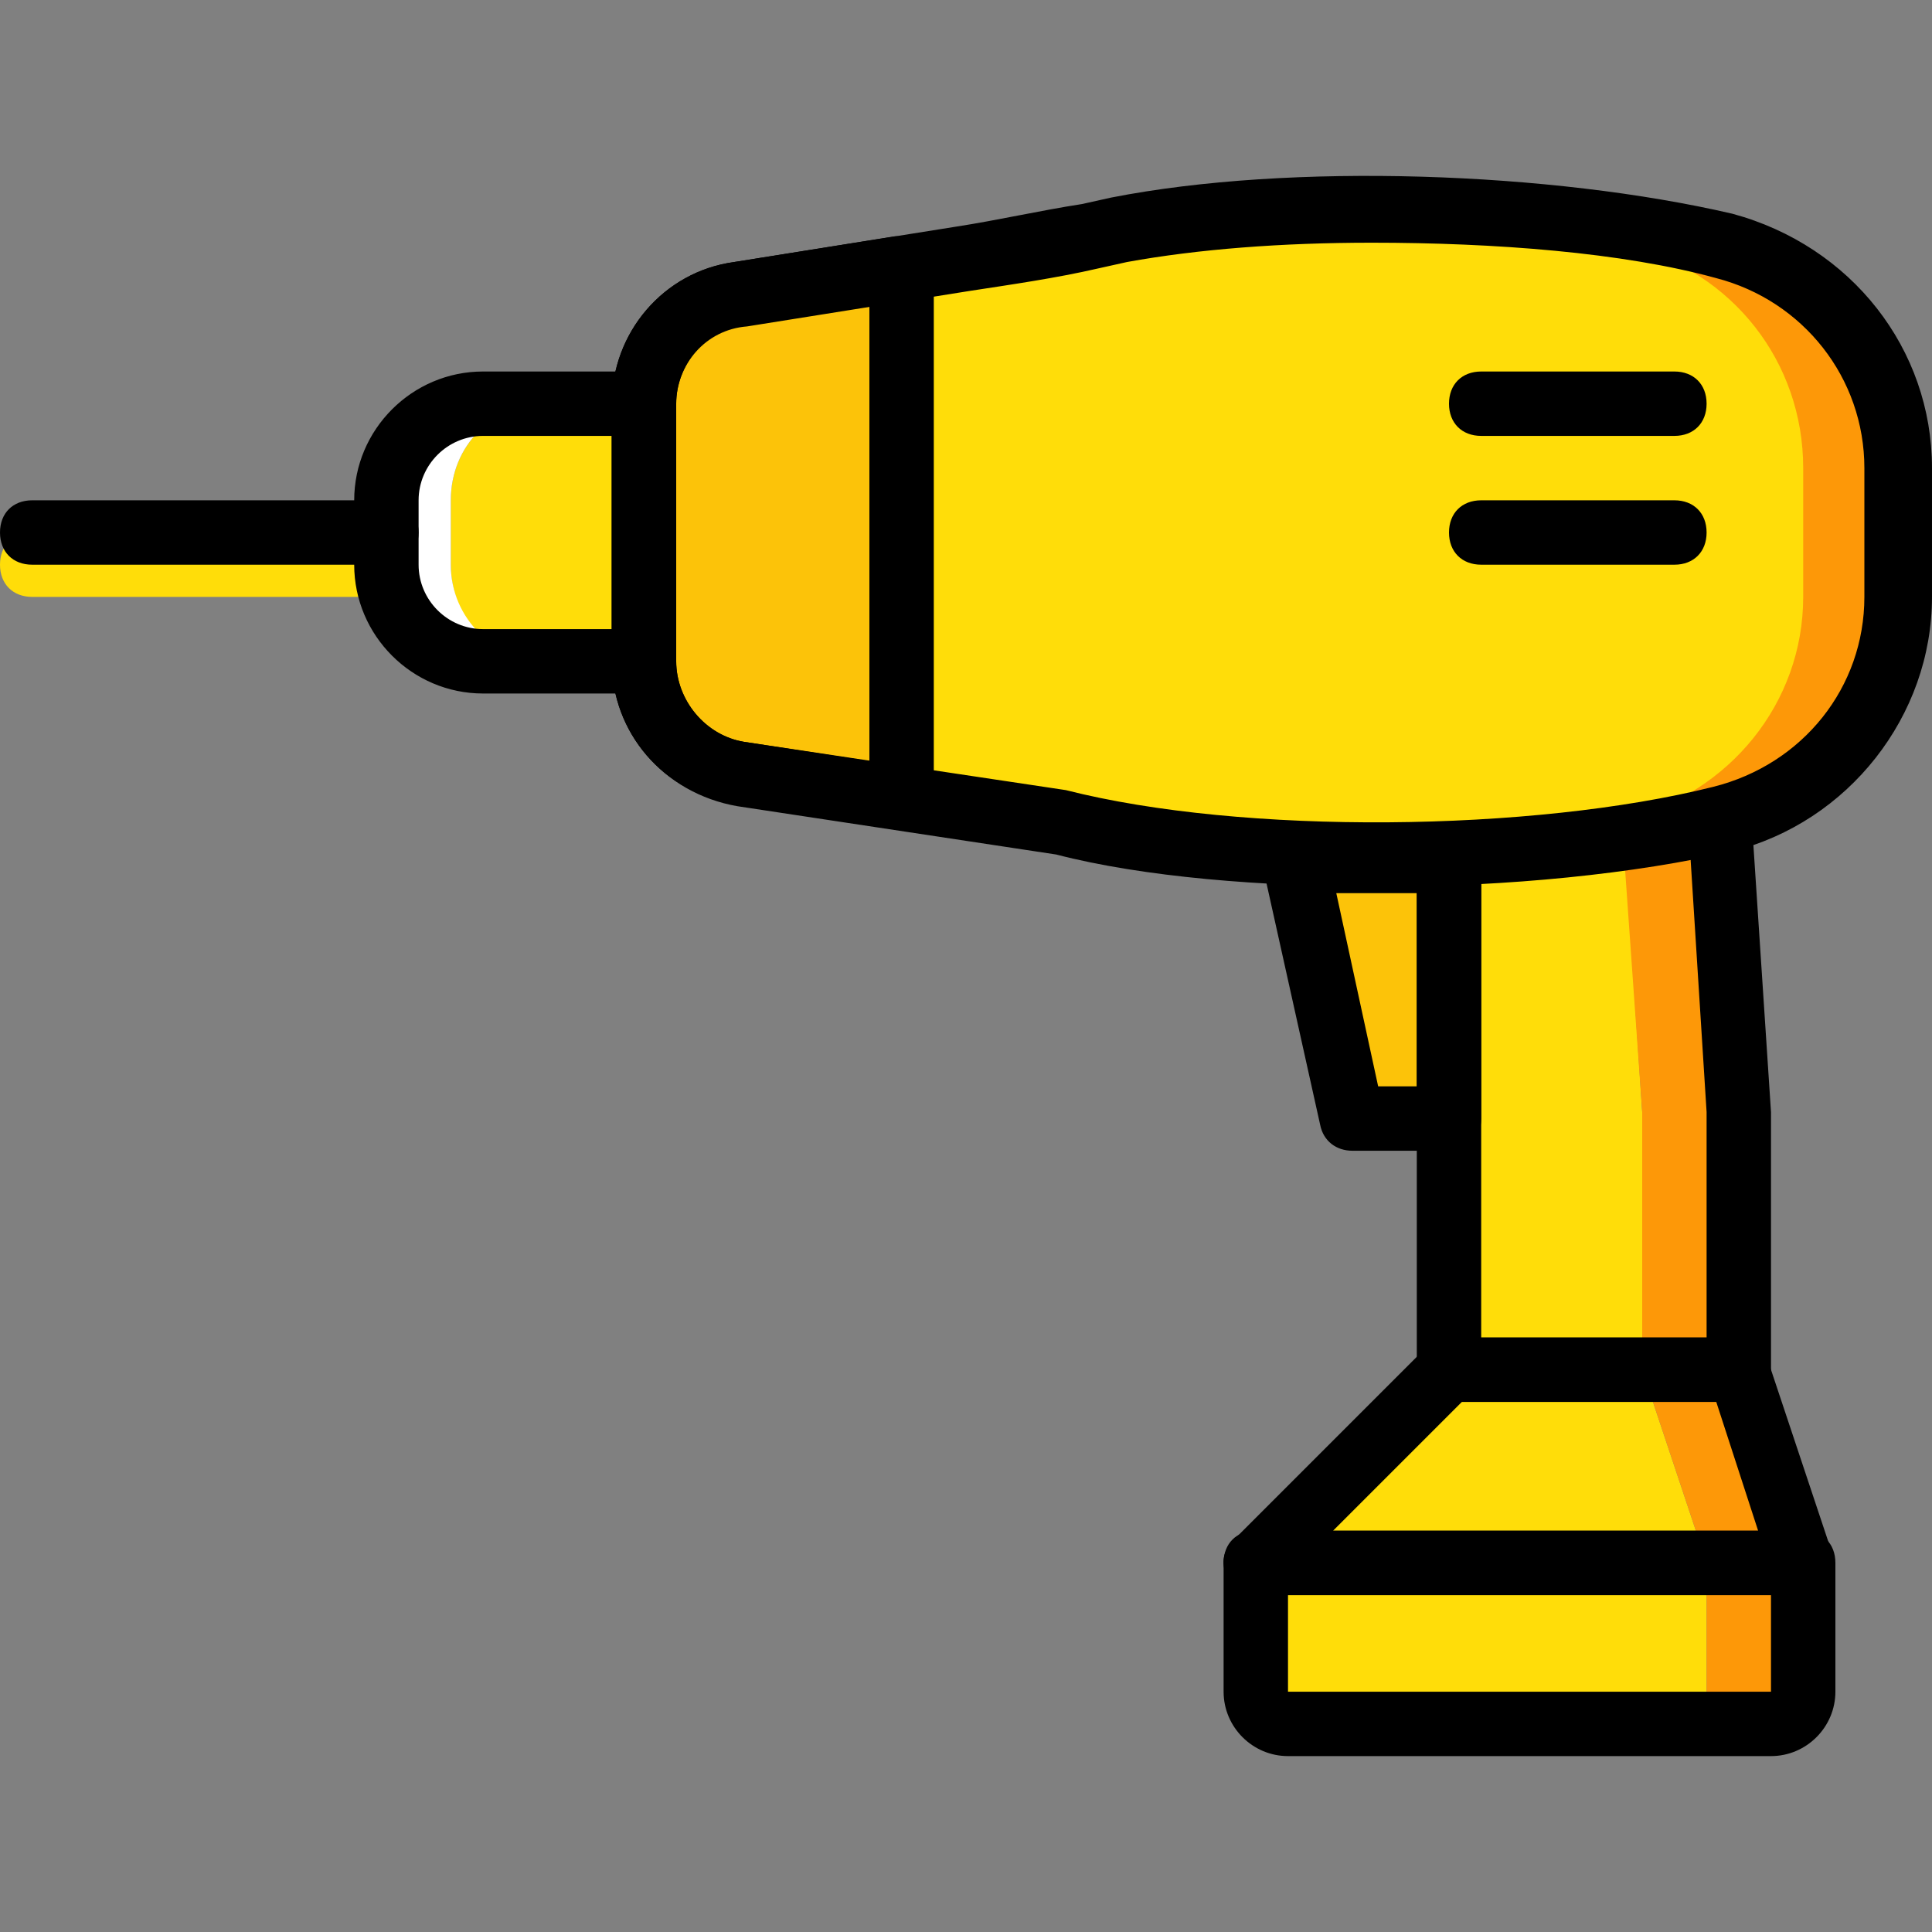
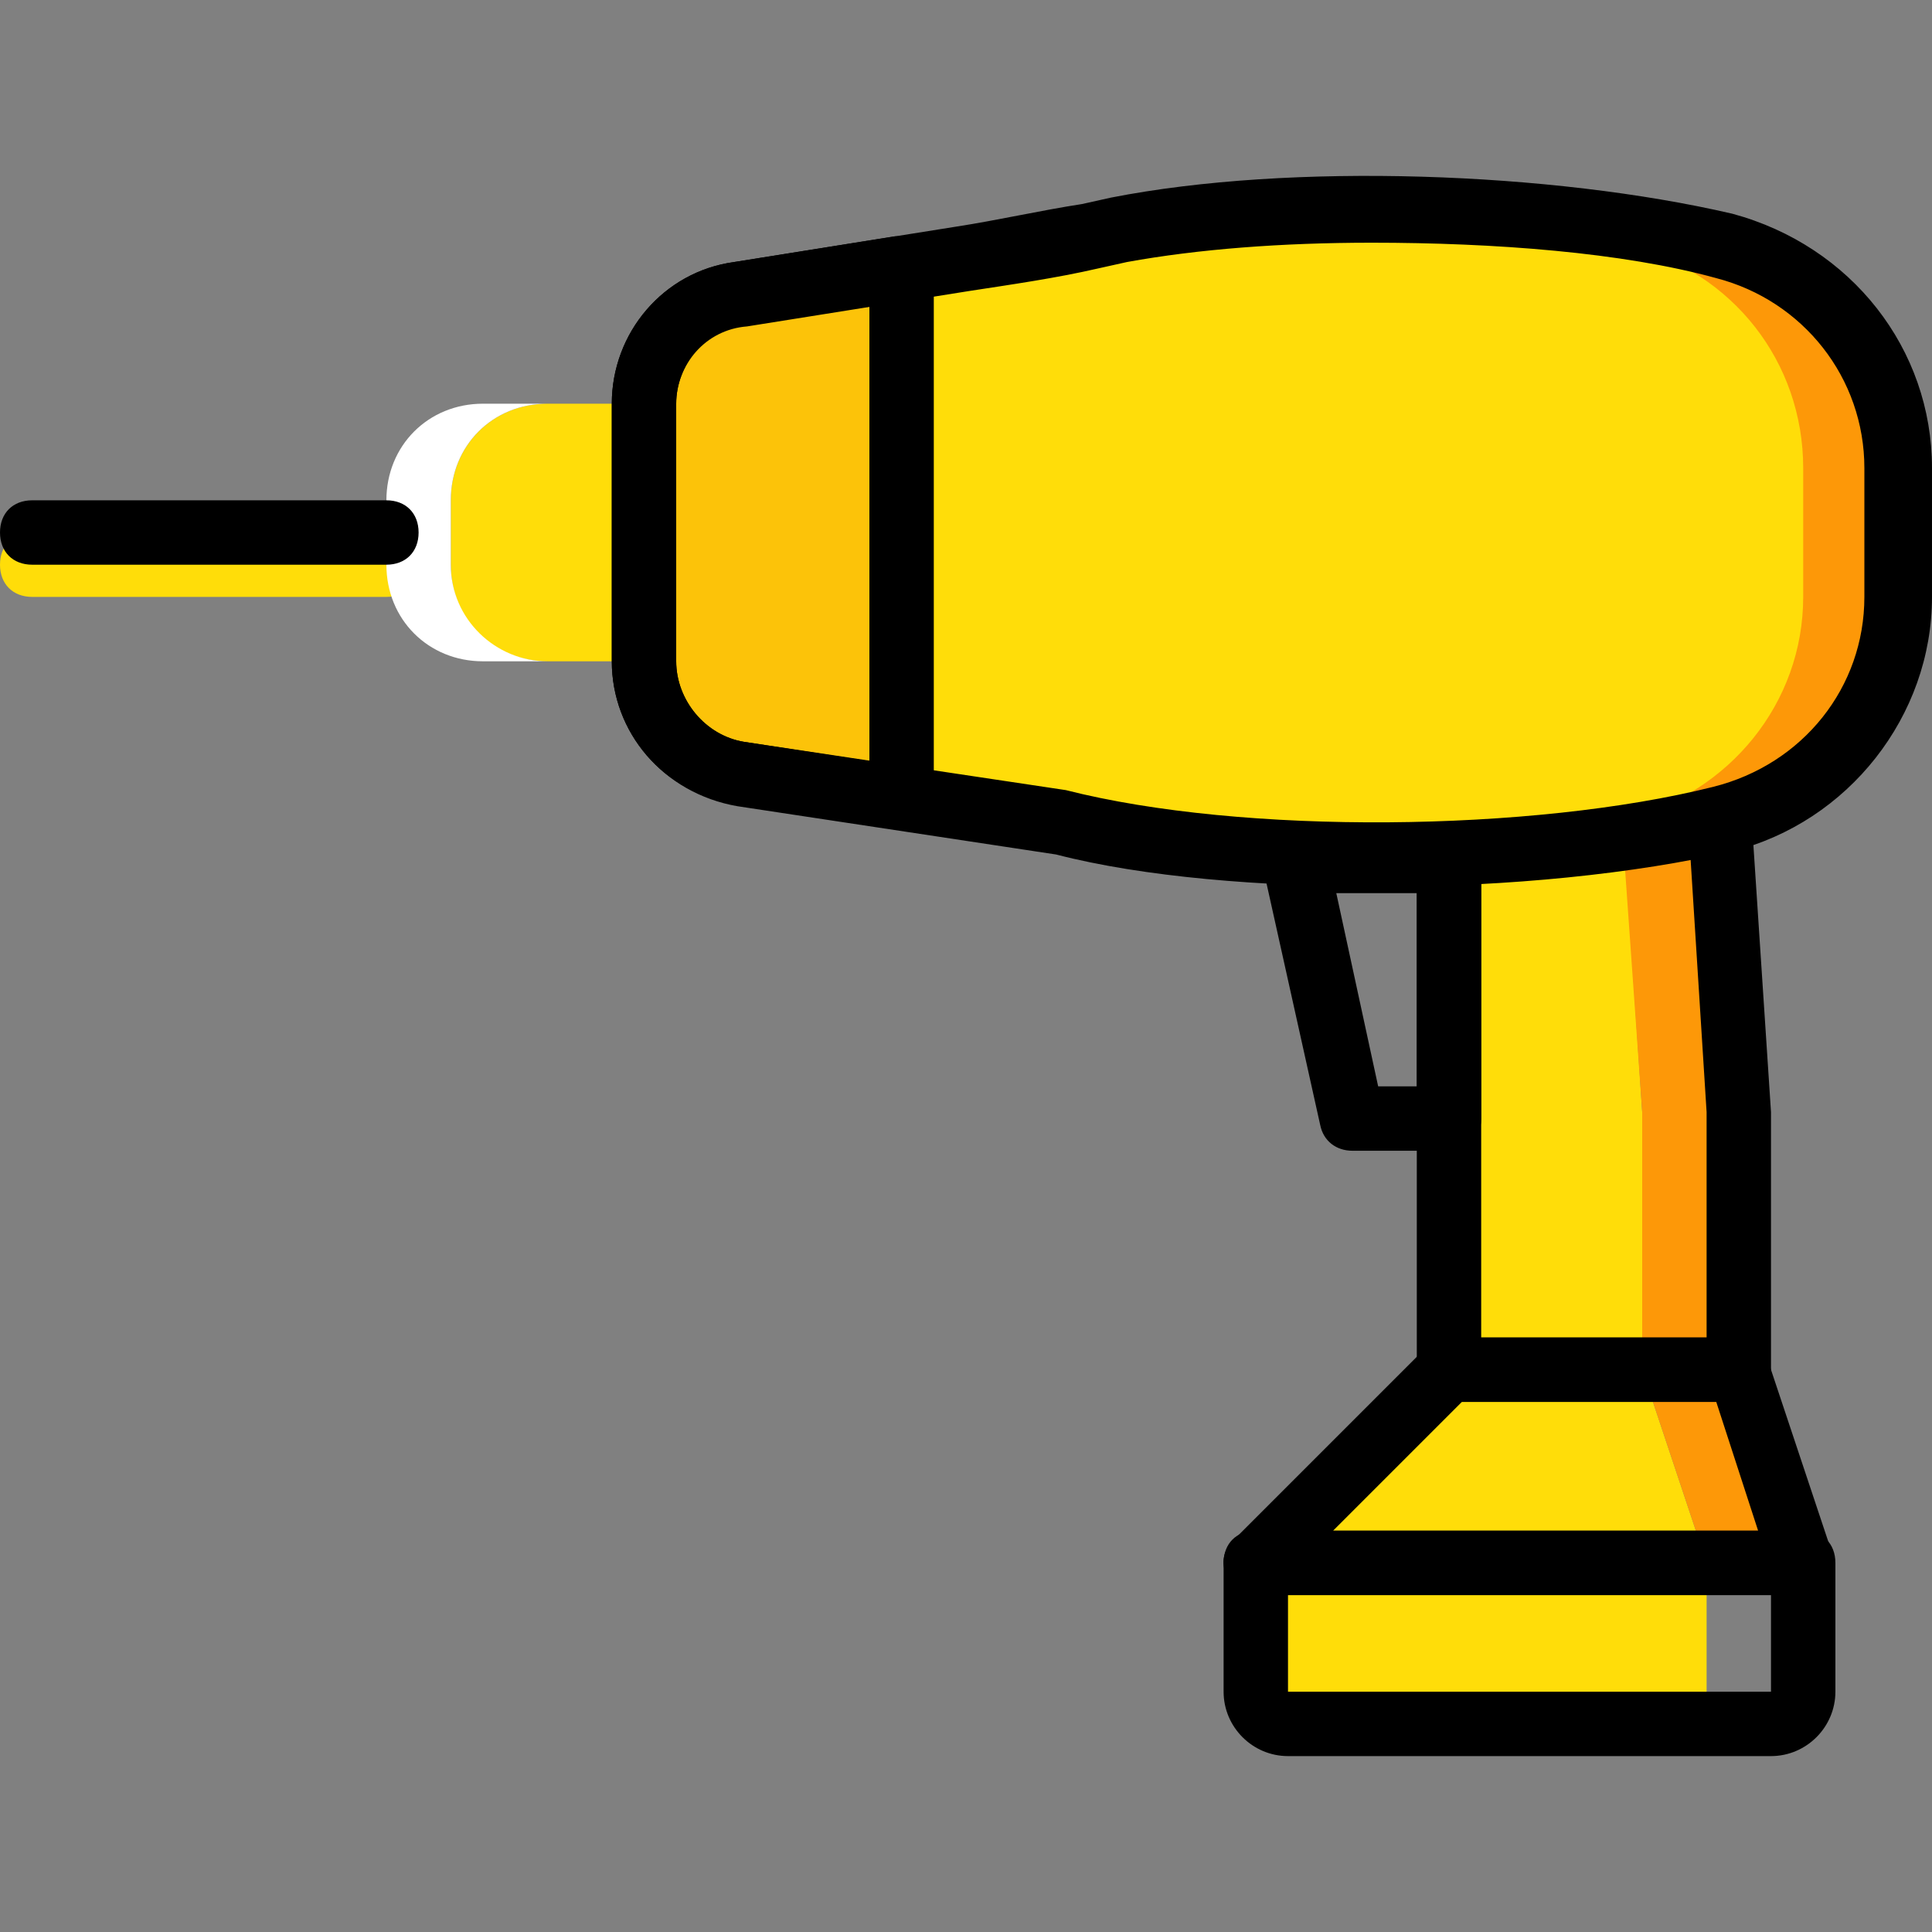
<svg xmlns="http://www.w3.org/2000/svg" version="1.1" id="Layer_1" x="0px" y="0px" viewBox="0 0 503.607 503.607" style="enable-background:new 0 0 503.607 503.607;" xml:space="preserve">
  <rect x="0" y="0" width="503.607" height="503.607" fill="#808080" stroke="none" />
  <g transform="translate(1 1)">
    <path style="fill:#FD9808;" d="M445.531,64.783c-28.538-7.554-66.308-10.911-101.561-10.072c25.18,0,50.361,3.357,76.38,10.072   c26.859,6.715,45.325,30.216,45.325,57.915v33.574c0,27.698-19.305,51.2-46.164,57.915c-22.662,5.036-47.003,8.393-71.344,8.393   c34.413,0.839,70.505-2.518,97.364-9.233c26.859-6.715,46.164-30.216,46.164-57.915v-33.574   C490.856,94.999,472.39,71.497,445.531,64.783" />
    <path style="fill:#FFDD09;" d="M326.344,406.396l50.361-50.361h50.361l16.787,50.361H326.344z" />
    <path style="fill:#FD9808;" d="M469.033,406.396l-16.787-50.361h-25.18l16.787,50.361H469.033z" />
    <path style="fill:#FFDD09;" d="M427.066,356.035v-67.148l-5.036-76.38c-20.144,5.036-19.305,7.554-45.325,8.393v134.295   L427.066,356.035L427.066,356.035z" />
    <path style="fill:#FD9808;" d="M447.21,213.347c-7.554,1.679-15.948,3.357-25.18,4.197l5.036,71.344v67.148h25.18v-67.148   L447.21,213.347z" />
    <path style="fill:#FFDD09;" d="M435.459,448.363H334.738c-5.036,0-8.393-3.357-8.393-8.393v-33.574h117.508v33.574   C443.852,445.006,440.495,448.363,435.459,448.363" />
-     <path style="fill:#FD9808;" d="M443.852,406.396v33.574c0,5.036-3.357,8.393-8.393,8.393h25.18c5.036,0,8.393-3.357,8.393-8.393   v-33.574H443.852z" />
-     <path style="fill:#FCC309;" d="M336.416,224.258l15.108,67.987h25.18v-67.148C363.275,225.097,349.846,225.097,336.416,224.258" />
    <g>
      <path style="fill:#FFDD09;" d="M99.721,154.592H7.393c-5.036,0-8.393-3.357-8.393-8.393s3.357-8.393,8.393-8.393h92.328    c5.036,0,8.393,3.357,8.393,8.393S104.757,154.592,99.721,154.592z" />
      <path style="fill:#FFDD09;" d="M166.869,171.379h-25.18c-14.269,0-25.18-10.911-25.18-25.18v-16.787    c0-14.269,10.911-25.18,25.18-25.18h25.18V171.379z" />
    </g>
    <path style="fill:#FFFFFF;" d="M116.508,146.199v-16.787c0-14.269,10.911-25.18,25.18-25.18h-16.787   c-14.269,0-25.18,10.911-25.18,25.18v16.787c0,14.269,10.911,25.18,25.18,25.18h16.787   C128.259,171.379,116.508,160.468,116.508,146.199" />
    <path style="fill:#FFDD09;" d="M166.869,171.379c0,14.269,10.911,26.859,25.18,29.377l83.934,12.59   c47.843,11.751,99.882,10.911,146.885-0.839c26.859-6.715,46.164-30.216,46.164-57.915v-33.574c0-27.698-18.466-51.2-45.325-57.915   c-45.325-10.911-87.292-13.43-133.456-4.197c-13.429,2.518-26.859,5.036-41.128,7.554l-57.075,8.393   c-14.269,2.518-25.18,14.269-25.18,29.377L166.869,171.379L166.869,171.379z" />
    <path style="fill:#FCC309;" d="M234.016,68.979l-41.967,6.715c-14.269,2.518-25.18,14.269-25.18,29.377v67.148   c0,14.269,10.911,26.859,25.18,29.377l41.967,6.715V68.979z" />
    <path d="M99.721,146.199H7.393c-5.036,0-8.393-3.357-8.393-8.393c0-5.036,3.357-8.393,8.393-8.393h92.328   c5.036,0,8.393,3.357,8.393,8.393C108.115,142.842,104.757,146.199,99.721,146.199z" />
-     <path d="M166.869,179.773h-41.967c-18.466,0-33.574-15.108-33.574-33.574v-16.787c0-18.466,15.108-33.574,33.574-33.574h41.967   c5.036,0,8.393,3.357,8.393,8.393v67.148C175.262,176.415,171.905,179.773,166.869,179.773z M124.902,112.625   c-9.233,0-16.787,7.554-16.787,16.787v16.787c0,9.233,7.554,16.787,16.787,16.787h33.574v-50.361H124.902z" />
-     <path d="M435.459,112.625h-50.361c-5.036,0-8.393-3.357-8.393-8.393s3.357-8.393,8.393-8.393h50.361   c5.036,0,8.393,3.357,8.393,8.393S440.495,112.625,435.459,112.625z" />
-     <path d="M435.459,146.199h-50.361c-5.036,0-8.393-3.357-8.393-8.393c0-5.036,3.357-8.393,8.393-8.393h50.361   c5.036,0,8.393,3.357,8.393,8.393C443.852,142.842,440.495,146.199,435.459,146.199z" />
    <path d="M469.033,414.789H326.344c-3.357,0-6.715-1.679-7.554-5.036c-1.679-3.357-0.839-6.715,1.679-9.233l50.361-50.361   c1.679-1.679,3.357-2.518,5.875-2.518h75.541c3.357,0,6.715,2.518,7.554,5.875l16.787,50.361c0.839,2.518,0.839,5.036-0.839,7.554   C474.069,413.111,471.551,414.789,469.033,414.789z M346.489,398.002h110.793l-10.911-33.574h-66.308L346.489,398.002z" />
    <path d="M359.079,230.133c-31.056,0-62.111-2.518-84.774-8.393l-83.095-12.59c-19.305-3.357-32.734-19.305-32.734-37.77v-67.148   c0-18.466,13.43-34.413,31.895-36.931l57.915-9.233c10.911-1.679,21.823-4.197,32.734-5.875l7.554-1.679   c47.003-9.233,114.99-6.715,161.993,4.197c31.056,8.393,52.039,35.252,52.039,66.308v33.574c0,31.056-21.823,58.754-52.039,66.308   C425.387,226.776,391.813,230.133,359.079,230.133z M356.561,62.265c-23.502,0-45.325,1.679-63.79,5.036l-7.554,1.679   c-10.911,2.518-22.662,4.197-33.574,5.875l-57.915,9.233c-10.911,0.839-18.466,10.072-18.466,20.144v67.148   c0,10.072,7.554,19.305,17.626,20.984l83.934,12.59c46.164,11.751,121.705,10.911,168.708-0.839   c23.502-5.875,39.449-26.02,39.449-49.521v-33.574c0-23.502-15.948-43.646-38.61-49.521   C422.03,64.783,388.456,62.265,356.561,62.265z" />
    <path d="M376.705,298.96h-25.18c-4.197,0-7.554-2.518-8.393-6.715l-15.108-67.987c-0.839-2.518,0-5.036,1.679-7.554   c1.679-1.679,4.197-3.357,6.715-3.357c12.59,0.839,26.02,0.839,39.449,0c2.518,0,4.197,0.839,5.875,2.518   c1.679,1.679,3.357,5.036,3.357,7.554v67.148C385.098,295.602,381.741,298.96,376.705,298.96z M358.239,282.173h10.072v-50.361   c-6.715,0-14.269,0-20.984,0L358.239,282.173z" />
    <path d="M452.246,364.429h-75.541c-5.036,0-8.393-3.357-8.393-8.393V221.74c0-4.197,3.357-8.393,8.393-8.393   c26.02-0.839,50.361-4.197,68.826-8.393c2.518-0.839,5.036,0,6.715,1.679c1.679,1.679,3.357,3.357,3.357,5.875l5.036,76.38v67.987   C460.639,361.071,457.282,364.429,452.246,364.429z M385.098,347.642h58.754v-58.754l-4.197-66.308   c-15.948,3.357-34.413,5.036-54.557,6.715V347.642z" />
-     <path d="M460.639,456.756H334.738c-9.233,0-16.787-7.554-16.787-16.787v-33.574c0-5.036,3.357-8.393,8.393-8.393h142.689   c5.036,0,8.393,3.357,8.393,8.393v33.574C477.426,449.202,469.872,456.756,460.639,456.756z M460.639,439.97v8.393V439.97   L460.639,439.97z M334.738,414.789v25.18h125.902v-25.18H334.738z" />
+     <path d="M460.639,456.756H334.738c-9.233,0-16.787-7.554-16.787-16.787v-33.574c0-5.036,3.357-8.393,8.393-8.393h142.689   c5.036,0,8.393,3.357,8.393,8.393v33.574C477.426,449.202,469.872,456.756,460.639,456.756M460.639,439.97v8.393V439.97   L460.639,439.97z M334.738,414.789v25.18h125.902v-25.18H334.738z" />
    <path d="M234.016,215.025c-0.839,0-0.839,0-1.679,0l-41.967-6.715c-18.466-2.518-31.895-18.466-31.895-36.931v-67.148   c0-18.466,13.43-34.413,31.895-36.931l41.967-6.715c2.518,0,5.036,0,6.715,1.679c2.518,1.679,3.357,4.197,3.357,6.715v138.492   c0,2.518-0.839,5.036-2.518,6.715C238.213,214.186,236.534,215.025,234.016,215.025z M225.623,78.212l-32.734,5.036   c-10.072,1.679-17.626,10.911-17.626,20.984v67.148c0,10.072,7.554,19.305,17.626,20.984l32.734,5.036V78.212z" />
  </g>
  <g>
</g>
  <g>
</g>
  <g>
</g>
  <g>
</g>
  <g>
</g>
  <g>
</g>
  <g>
</g>
  <g>
</g>
  <g>
</g>
  <g>
</g>
  <g>
</g>
  <g>
</g>
  <g>
</g>
  <g>
</g>
  <g>
</g>
</svg>